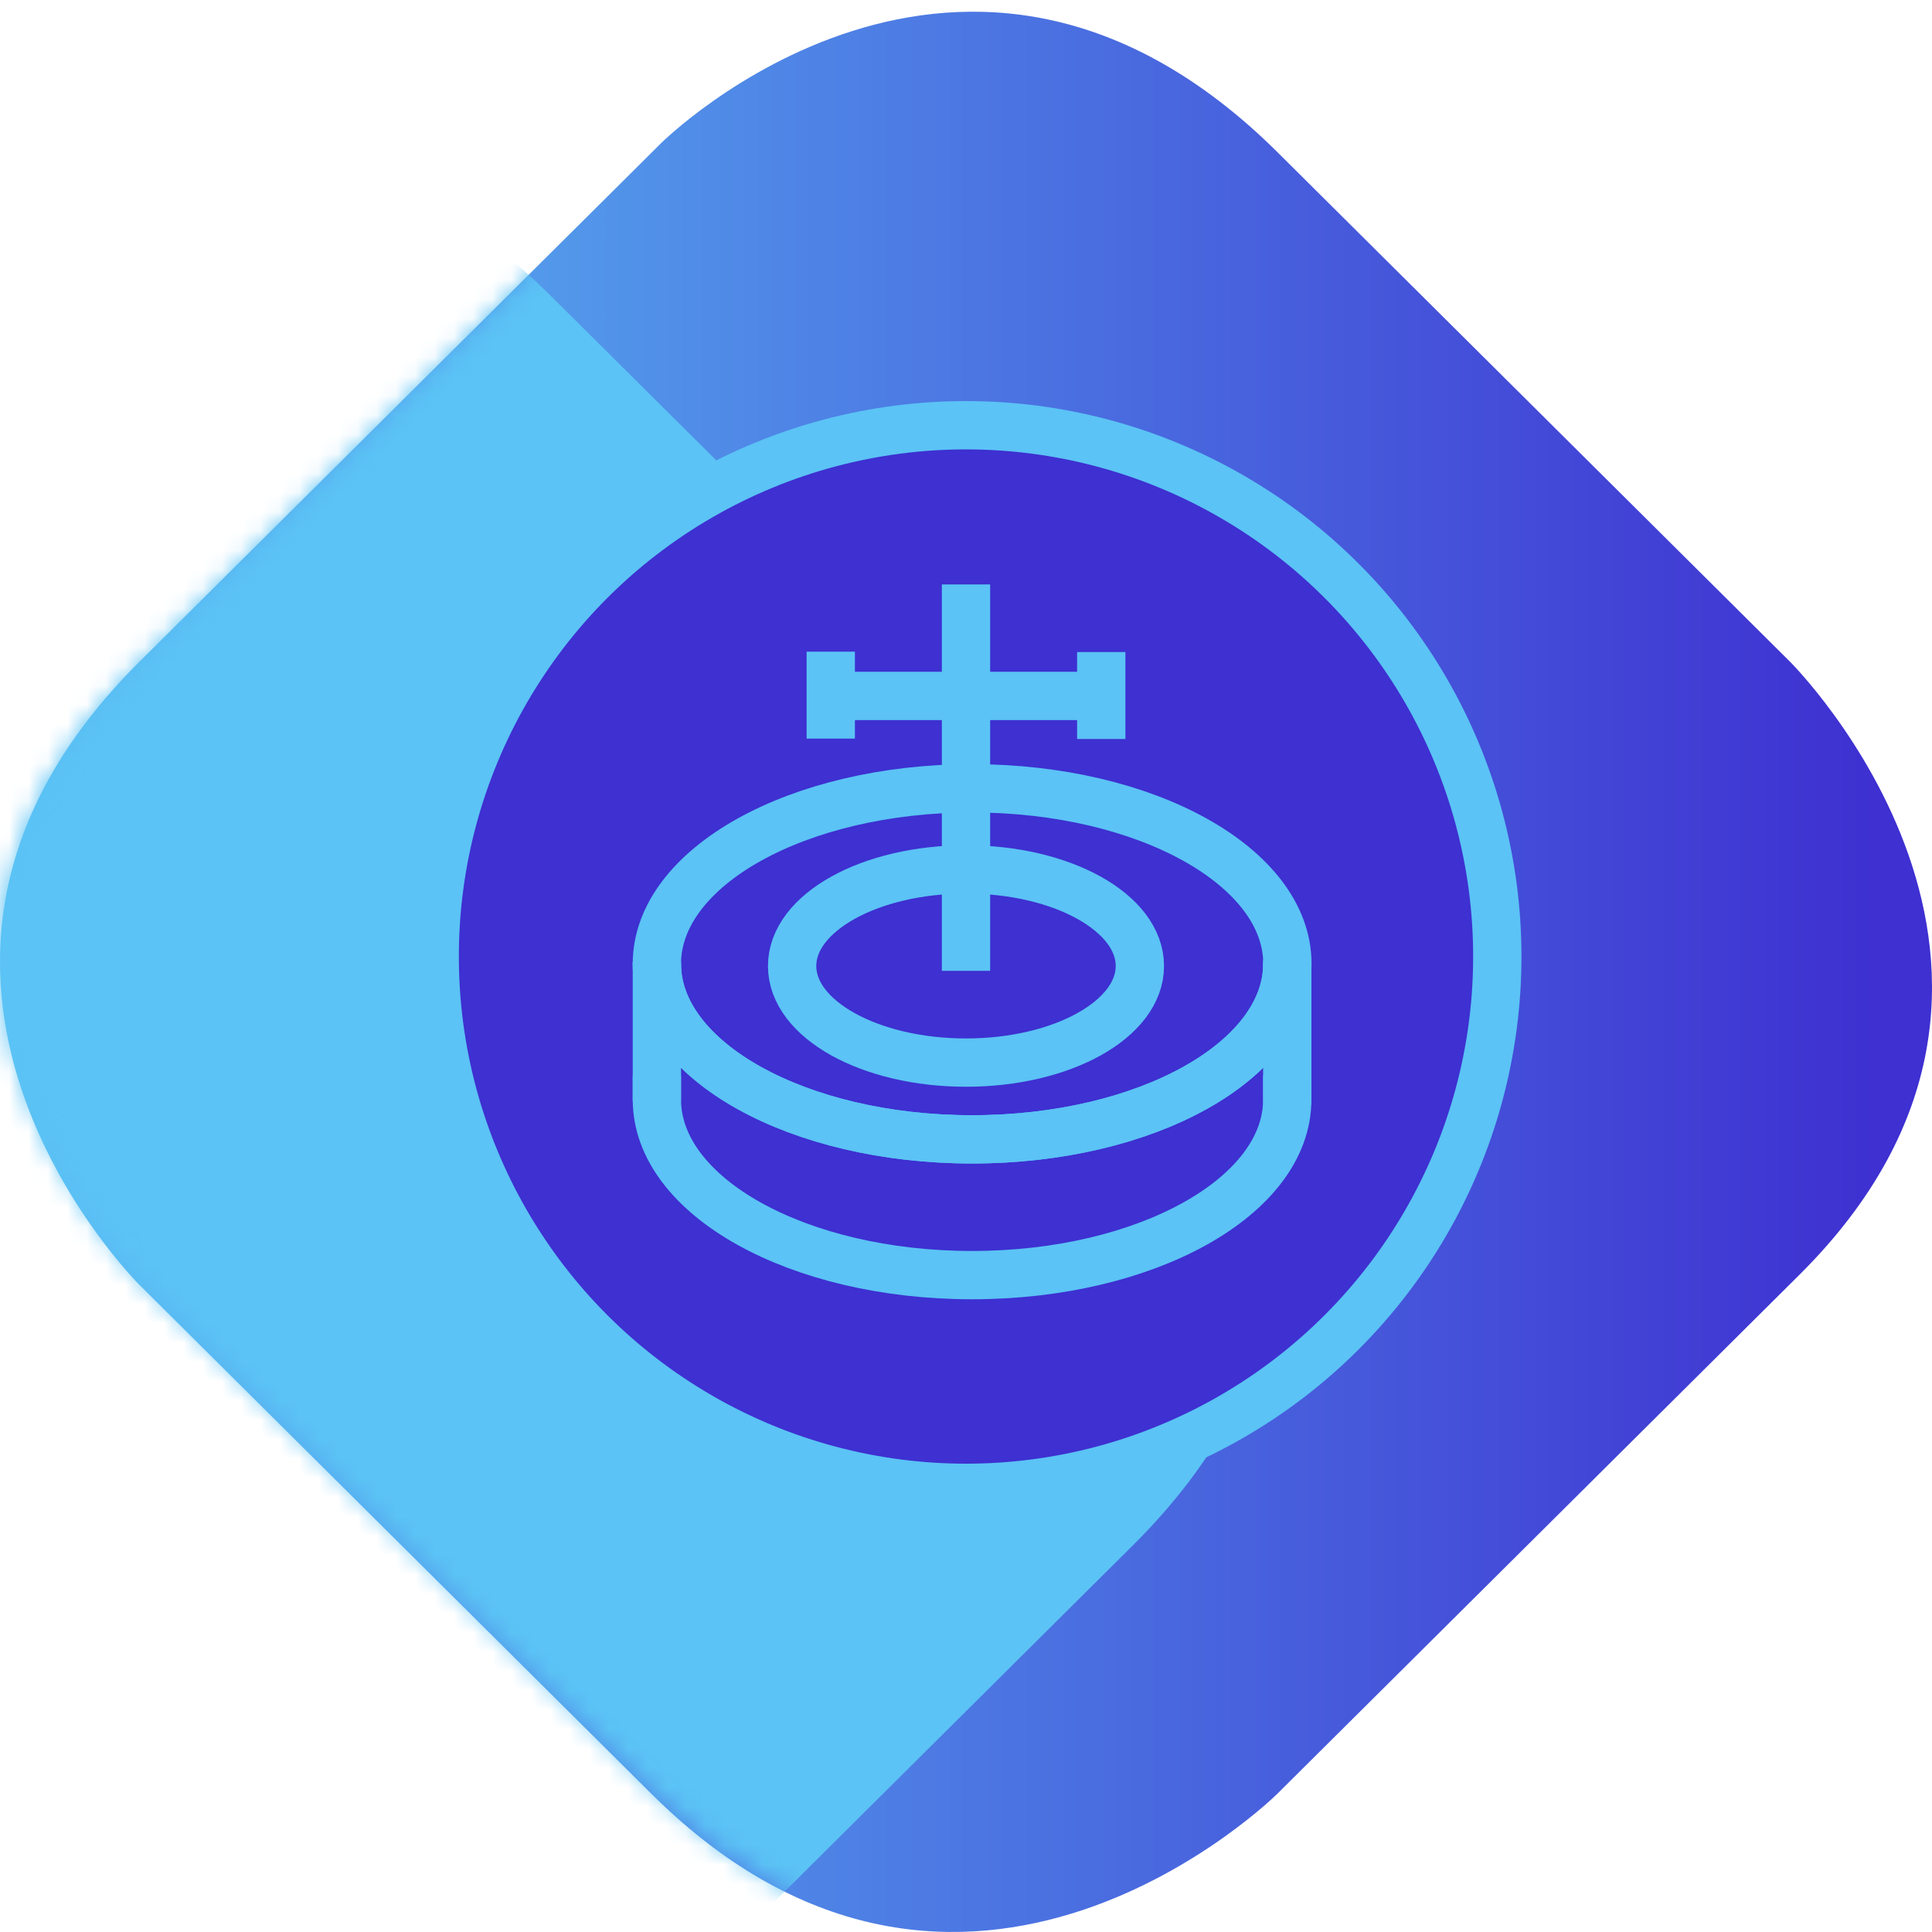
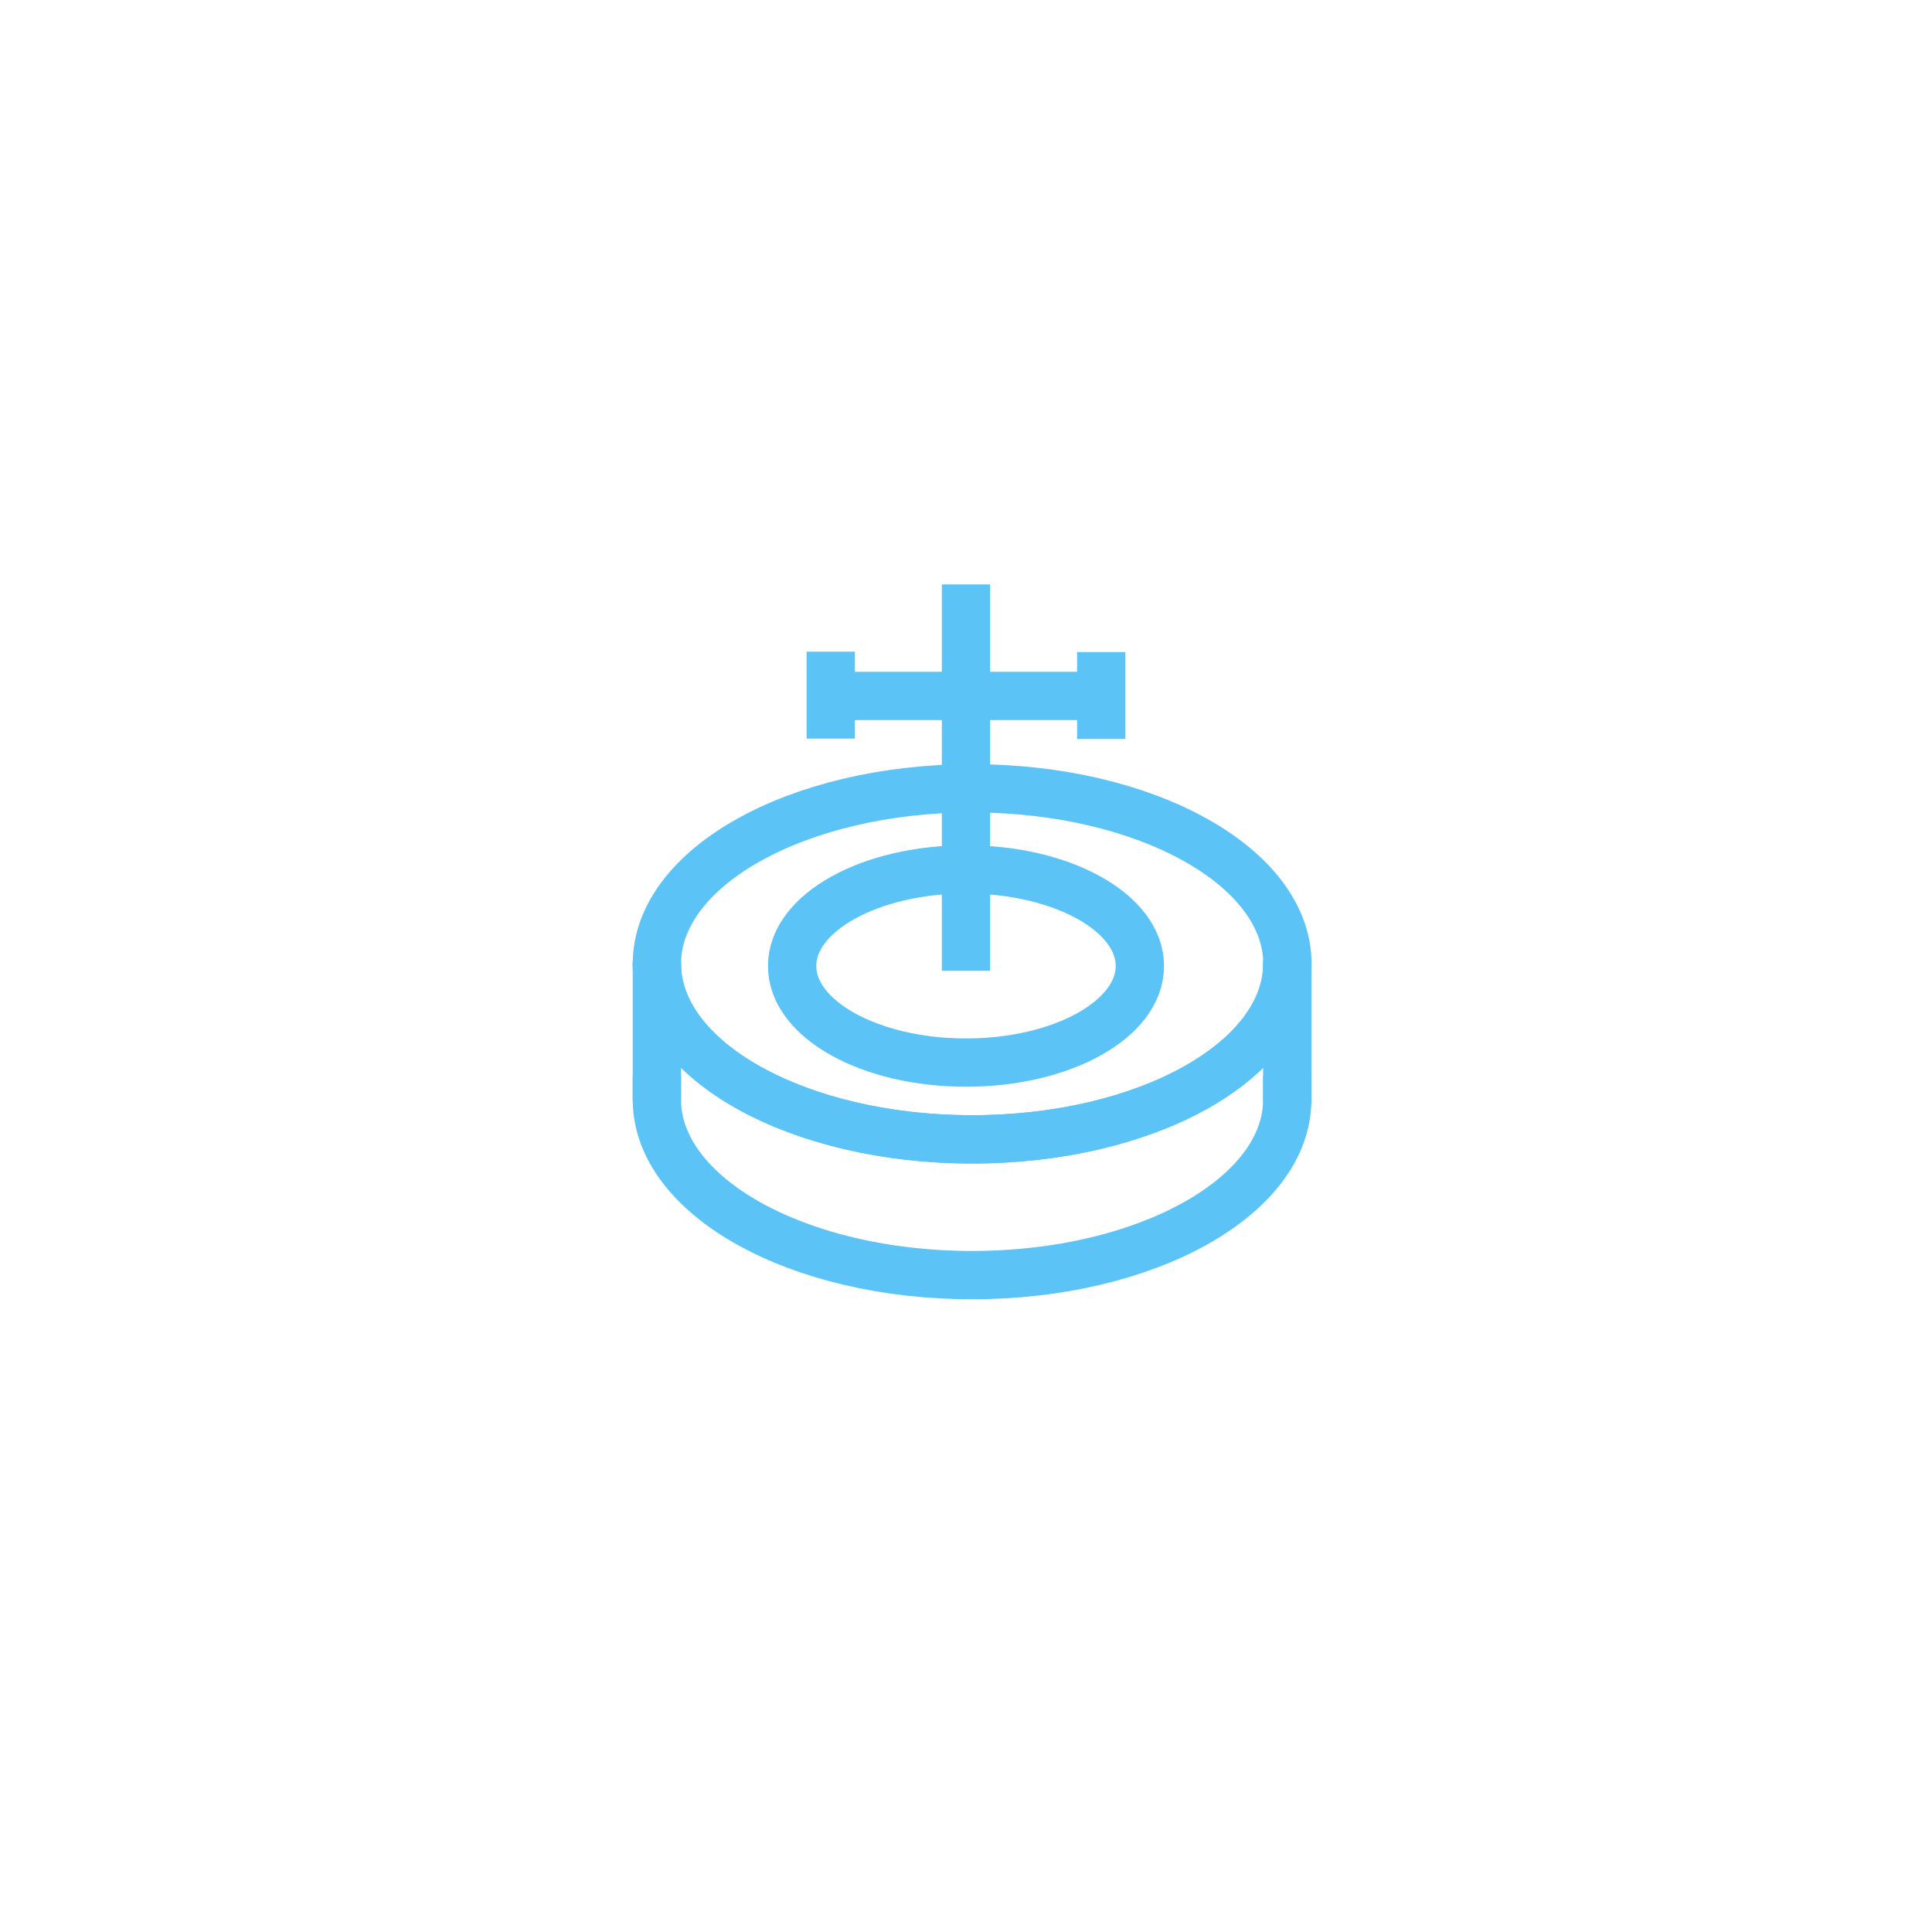
<svg xmlns="http://www.w3.org/2000/svg" width="100" height="100" viewBox="0 0 100 100" fill="none">
-   <path d="M66.125 92.835L93.146 65.974C108.854 50.358 92.646 34.245 92.646 34.245L66.143 7.899C49.934 -8.214 34.226 7.402 34.226 7.402L7.206 34.263C-9.006 50.379 7.203 66.492 7.203 66.492L33.706 92.838C49.914 108.951 66.125 92.835 66.125 92.835Z" fill="url(#paint0_linear_1421_4333)" />
  <mask id="mask0_1421_4333" style="mask-type:alpha" maskUnits="userSpaceOnUse" x="0" y="0" width="100" height="101">
-     <path d="M33.875 7.771L6.854 34.633C-8.854 50.248 7.355 66.361 7.355 66.361L33.857 92.707C50.066 108.82 65.773 93.206 65.773 93.206L92.795 66.344C109.005 50.229 92.798 34.116 92.798 34.116L66.294 7.77C50.085 -8.343 33.875 7.773 33.875 7.773" fill="url(#paint1_linear_1421_4333)" />
-   </mask>
+     </mask>
  <g mask="url(#mask0_1421_4333)">
    <path d="M28.567 109.881L58.627 79.998C76.103 62.626 58.071 44.7 58.071 44.7L28.587 15.39C10.555 -2.536 -6.921 14.836 -6.921 14.836L-36.981 44.719C-55.016 62.648 -36.984 80.574 -36.984 80.574L-7.5 109.884C10.532 127.81 28.567 109.881 28.567 109.881Z" fill="#5BC3F5" />
  </g>
-   <circle cx="50" cy="49.51" r="27.5" fill="#3E30D1" stroke="#5BC3F5" stroke-width="2.5" />
  <path d="M66.629 49.888V56.914" stroke="#5BC3F5" stroke-width="2.5" stroke-miterlimit="10" stroke-linecap="round" />
  <path d="M34 49.888V56.914" stroke="#5BC3F5" stroke-width="2.5" stroke-miterlimit="10" stroke-linecap="round" />
  <path d="M66.628 49.888C66.628 54.903 59.324 58.973 50.31 58.973C41.297 58.973 34 54.903 34 49.888" stroke="#5BC3F5" stroke-width="2.5" stroke-miterlimit="10" stroke-linecap="round" />
  <path d="M66.628 56.915C66.628 61.93 59.324 66 50.31 66C41.297 66 34 61.93 34 56.915" stroke="#5BC3F5" stroke-width="2.5" stroke-miterlimit="10" stroke-linecap="square" />
  <path d="M50.318 58.973C59.331 58.973 66.636 54.906 66.636 49.888C66.636 44.87 59.331 40.803 50.318 40.803C41.306 40.803 34 44.87 34 49.888C34 54.906 41.306 58.973 50.318 58.973Z" stroke="#5BC3F5" stroke-width="2.5" stroke-miterlimit="10" stroke-linecap="round" />
  <path d="M50 55C54.971 55 59 52.761 59 50C59 47.239 54.971 45 50 45C45.029 45 41 47.239 41 50C41 52.761 45.029 55 50 55Z" stroke="#5BC3F5" stroke-width="2.5" stroke-miterlimit="10" stroke-linecap="round" />
  <path d="M50 31.5L50 49" stroke="#5BC3F5" stroke-width="2.5" stroke-miterlimit="10" stroke-linecap="square" />
  <path d="M56.677 36.021H43.952" stroke="#5BC3F5" stroke-width="2.5" stroke-miterlimit="10" stroke-linecap="round" />
  <path d="M43 36.98V34.98" stroke="#5BC3F5" stroke-width="2.5" stroke-miterlimit="10" stroke-linecap="square" />
  <path d="M57 37V35" stroke="#5BC3F5" stroke-width="2.5" stroke-miterlimit="10" stroke-linecap="square" />
  <defs>
    <linearGradient id="paint0_linear_1421_4333" x1="99.999" y1="50.302" x2="-0.001" y2="50.302" gradientUnits="userSpaceOnUse">
      <stop offset="0.03" stop-color="#3E30D1" />
      <stop offset="1" stop-color="#5BC3F5" />
    </linearGradient>
    <linearGradient id="paint1_linear_1421_4333" x1="-10.28" y1="50.304" x2="124.74" y2="50.304" gradientUnits="userSpaceOnUse">
      <stop stop-color="#3E30D1" />
      <stop offset="0.15" stop-color="#4534D1" />
      <stop offset="0.34" stop-color="#5A41D3" />
      <stop offset="0.56" stop-color="#7D57D6" />
      <stop offset="0.82" stop-color="#AC75DA" />
      <stop offset="1" stop-color="#D38DDE" />
    </linearGradient>
  </defs>
</svg>